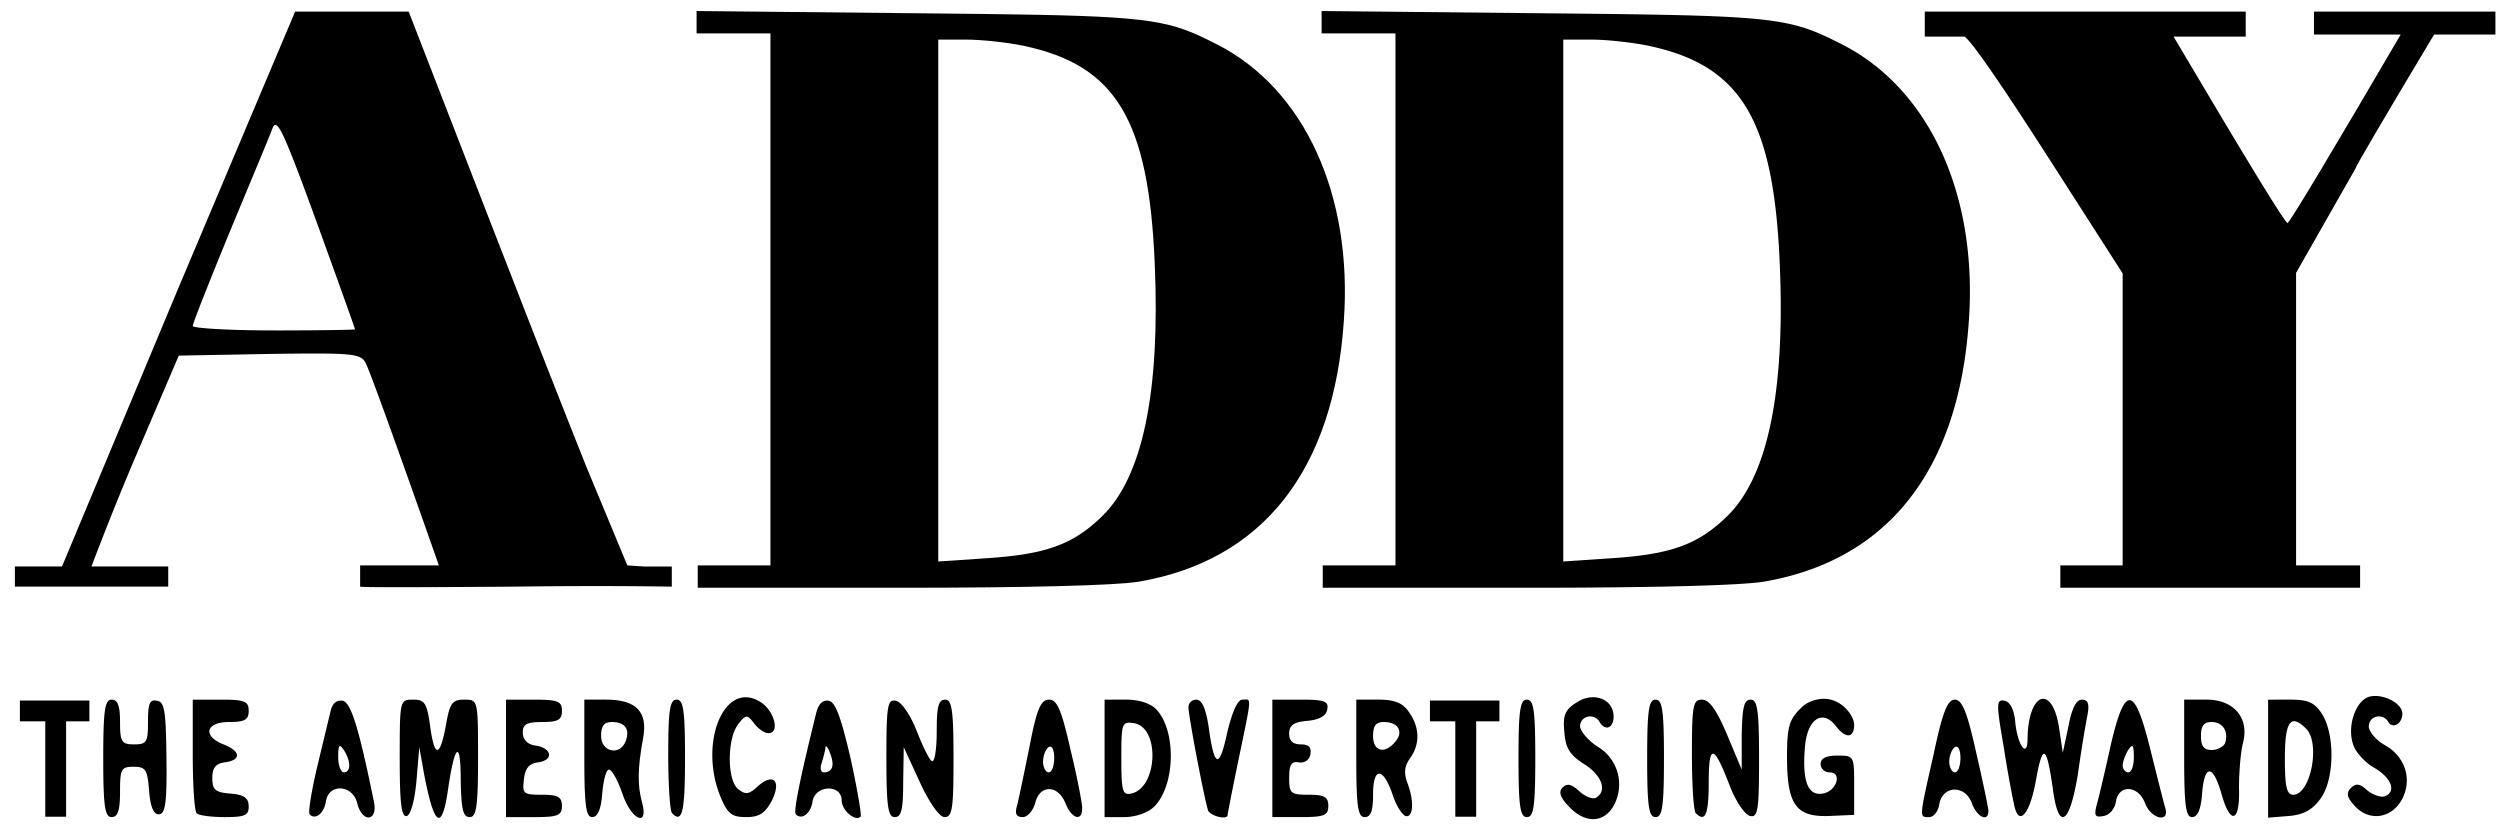
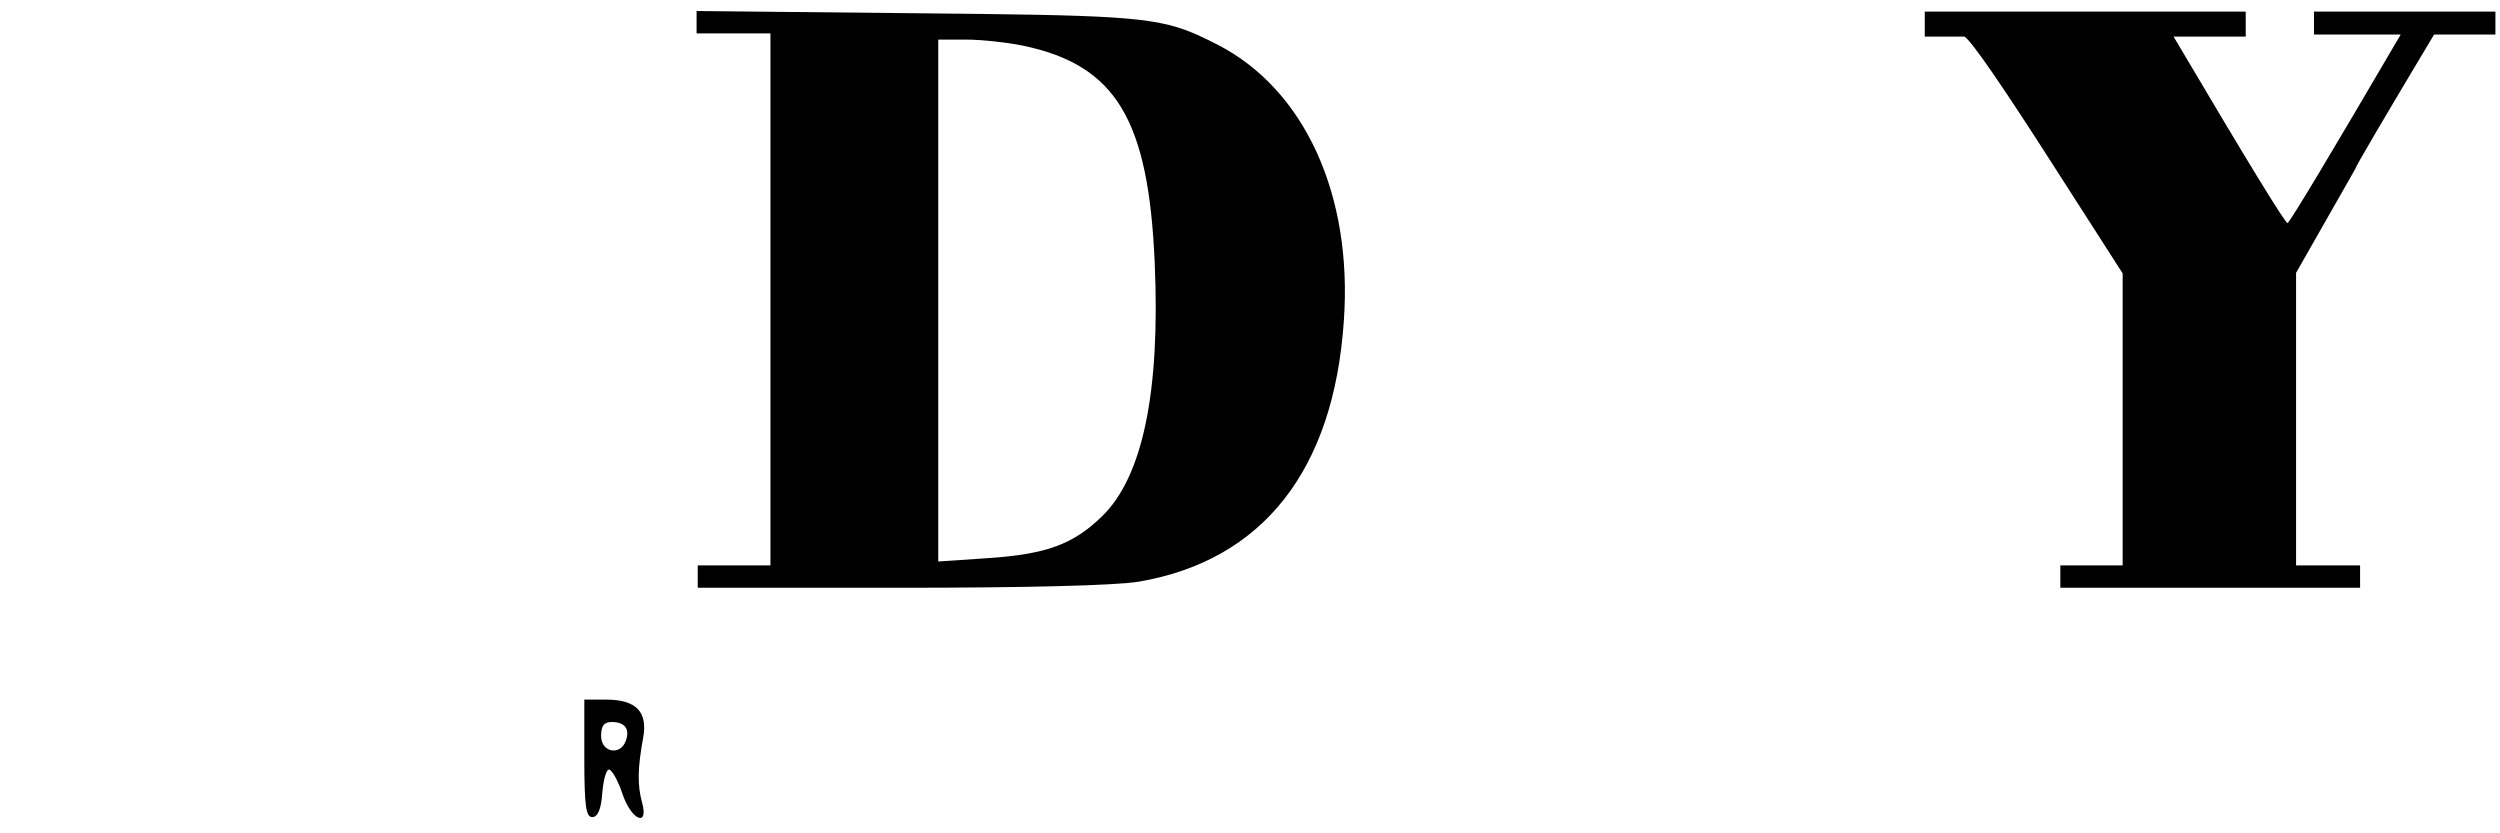
<svg xmlns="http://www.w3.org/2000/svg" height="44" viewBox="0 0 132 44" width="132">
-   <path d="m85.228 42.494a2.32 2.32 0 0 0 -.827-3.043c-.532-.324-.945-.827-.975-1.092 0-.562.739-.739 1.034-.237s.738.325.738-.295c0-.916-1.063-1.33-1.95-.738-.62.384-.737.679-.649 1.565.06.857.296 1.211 1.034 1.684.945.59 1.24 1.417.65 1.772-.148.118-.561-.03-.886-.325-.414-.384-.65-.443-.886-.207-.237.236-.148.532.413 1.093.827.827 1.802.768 2.304-.177zm-81.738.631v-5.037h1.23v-1.098h-3.67v1.098h1.34v5.037zm2.848-1.311c0-1.21.059-1.329.708-1.329.65 0 .739.148.827 1.27.06.827.237 1.24.503 1.24.354 0 .443-.59.413-2.953-.03-2.48-.089-2.983-.502-3.042-.384-.089-.473.148-.473 1.093 0 1.093-.059 1.21-.738 1.21-.65 0-.738-.117-.738-1.18 0-.857-.119-1.182-.443-1.182-.355 0-.444.532-.444 3.101 0 2.57.09 3.101.444 3.101.324 0 .443-.354.443-1.329zm6.792.768c0-.443-.235-.62-.944-.679-.827-.06-.975-.207-.975-.827 0-.532.177-.768.68-.827.856-.118.826-.59-.09-.945-1.122-.443-.944-1.182.296-1.182.827 0 1.034-.118 1.034-.59 0-.502-.207-.591-1.477-.591h-1.477v2.894c0 1.595.089 3.013.207 3.102.089.118.768.206 1.477.206 1.063 0 1.27-.088 1.27-.56zm4.868-5.592.095.01c.443.089.856 1.447 1.654 5.346.207 1.034-.62 1.122-.886.06-.237-.976-1.507-1.064-1.654-.09-.089.62-.561 1.005-.857.68-.088-.089.089-1.182.384-2.452l.112-.467c.261-1.09.52-2.15.597-2.486.089-.443.325-.65.65-.591zm.154 2.61c-.236-.355-.295-.267-.295.383 0 .443.147.798.295.798.384 0 .384-.591 0-1.182zm3.84 1.594.147-1.743.237 1.33c.531 2.835.945 3.16 1.27.974.354-2.48.679-2.747.679-.59.03 1.565.118 1.978.472 1.978.355 0 .444-.531.444-3.1 0-3.102 0-3.102-.739-3.102-.59 0-.738.177-.916 1.122-.324 1.89-.62 2.038-.856.414-.177-1.359-.295-1.536-.916-1.536-.709 0-.709.03-.709 3.13 0 2.364.09 3.102.384 3.013.207-.088.414-.856.503-1.89zm7.678 1.359c0-.473-.206-.591-1.062-.591-.975 0-1.034-.059-.946-.797.06-.591.266-.857.768-.916.827-.118.71-.768-.177-.886-.413-.06-.65-.325-.65-.68 0-.442.207-.56 1.034-.56s1.034-.119 1.034-.591c0-.502-.207-.591-1.477-.591h-1.477v6.202h1.477c1.27 0 1.477-.088 1.477-.59zm6.499-2.511c0-2.57-.089-3.101-.443-3.101-.355 0-.443.532-.443 2.894 0 1.595.088 3.013.206 3.102.532.56.68-.06.68-2.895zm4.578 2.245c.531-1.063.088-1.506-.739-.768-.472.443-.65.443-1.033.148-.591-.473-.591-2.659 0-3.426.413-.532.472-.532.856-.03.207.266.532.502.739.502.62 0 .325-1.152-.384-1.624-1.92-1.27-3.338 2.126-2.127 5.02.355.857.59 1.034 1.33 1.034.708 0 1.003-.206 1.358-.856zm2.926-5.297.086.01c.355.06.65.886 1.152 3.042.355 1.625.591 3.013.532 3.072-.266.295-1.004-.325-1.004-.857 0-.856-1.388-.827-1.536.06-.089.62-.561 1.004-.886.679-.118-.148.177-1.713 1.093-5.405.118-.443.354-.65.65-.591zm.146 2.757c-.119-.325-.237-.443-.237-.236-.03.177-.118.531-.206.797-.09.266-.03.473.118.473.472 0 .59-.384.325-1.034zm3.869 1.565.03-1.86.856 1.86c.502 1.093 1.034 1.831 1.3 1.831.413 0 .472-.472.472-3.1 0-2.57-.089-3.102-.443-3.102s-.443.384-.443 1.624c0 .886-.089 1.625-.236 1.625-.119 0-.473-.709-.798-1.536-.354-.916-.827-1.595-1.122-1.654-.443-.089-.502.236-.502 3.013 0 2.599.088 3.13.443 3.13.354 0 .443-.413.443-1.83zm7.709-4.372c.413 0 .65.533 1.122 2.63.354 1.447.62 2.835.62 3.1 0 .74-.56.562-.886-.265-.177-.443-.502-.738-.856-.738-.355 0-.62.265-.739.738-.118.414-.413.738-.65.738-.354 0-.443-.177-.295-.65.089-.383.384-1.771.65-3.1.384-1.98.59-2.452 1.034-2.452zm.265 3.073c0-.414-.118-.68-.295-.562-.148.09-.295.444-.295.768 0 .296.147.562.295.562.177 0 .295-.355.295-.768zm3.781-3.073c.738 0 1.33.208 1.625.533 1.063 1.151.974 4.016-.119 5.11-.325.324-.974.56-1.595.56h-1.033v-6.202zm.414 1.241c-.575-.082-.643-.012-.65 1.476v.592c.005 1.525.077 1.739.502 1.654 1.418-.266 1.565-3.515.148-3.722zm4.962 4.844c0-.059.265-1.417.59-2.983.71-3.426.68-3.101.177-3.101-.236 0-.531.65-.797 1.772-.413 1.92-.68 1.831-.975-.354-.147-.945-.354-1.418-.65-1.418a.404.404 0 0 0 -.413.413c0 .443.827 4.785 1.034 5.435.118.295 1.034.532 1.034.236zm5.316-.472c0-.473-.207-.591-1.034-.591-.945 0-1.033-.059-1.033-.886 0-.709.118-.886.502-.827a.515.515 0 0 0 .62-.414c.059-.384-.089-.531-.502-.531-.414 0-.62-.177-.62-.561 0-.443.236-.62.945-.68.65-.059 1.004-.266 1.063-.59.089-.443-.118-.532-1.388-.532h-1.508v6.202h1.477c1.27 0 1.477-.088 1.477-.59zm2.629-5.613c.886 0 1.3.178 1.624.65.59.828.59 1.714.06 2.452-.296.414-.326.768-.148 1.27.384.975.324 1.89-.089 1.772-.177-.059-.502-.56-.68-1.122-.501-1.477-1.033-1.477-1.033-.03 0 .887-.118 1.211-.443 1.211-.355 0-.443-.531-.443-3.1v-3.103zm.295 1.182c-.413 0-.561.207-.561.739 0 .827.62.974 1.181.295.443-.532.148-1.034-.62-1.034zm4.883 5.003v-5.037h1.228v-1.098h-3.67v1.098h1.34v5.037zm3.121-3.083c0-2.57-.088-3.101-.443-3.101-.354 0-.443.532-.443 3.101 0 2.57.089 3.101.443 3.101.355 0 .443-.531.443-3.1zm6.794 0c0-2.57-.09-3.101-.443-3.101-.355 0-.444.532-.444 3.101 0 2.57.09 3.101.444 3.101s.443-.531.443-3.1zm2.363 1.27c0-2.067.265-2.038 1.122.207.325.827.797 1.506 1.063 1.565.414.089.473-.295.473-3.012 0-2.6-.089-3.131-.443-3.131-.355 0-.443.413-.473 1.86v1.832l-.768-1.831c-.561-1.33-.945-1.861-1.329-1.861-.473 0-.532.295-.532 2.894 0 1.595.089 3.013.207 3.102.502.502.68.059.68-1.625zm7.679.148c0-1.536 0-1.565-.886-1.565-.591 0-.886.147-.886.443 0 .236.206.443.472.443.709 0 .355 1.033-.384 1.122-.768.118-1.063-.68-.915-2.452.118-1.506.945-2.037 1.654-1.092.502.65.945.62.945-.089 0-.502-.678-1.374-1.592-1.374-.236 0-.83.074-1.214.488-.62.59-.739 1.004-.739 2.57 0 2.54.473 3.19 2.216 3.13l1.329-.059zm5.316-4.52c.384 0 .65.65 1.123 2.777.354 1.536.65 2.954.65 3.102 0 .62-.62.324-.887-.443-.384-.975-1.565-.887-1.713.118-.059.354-.295.65-.531.65h-.114c-.414-.008-.359-.173.35-3.309.472-2.244.738-2.894 1.122-2.894zm.296 3.073c0-.414-.119-.68-.296-.562-.147.09-.295.444-.295.768 0 .296.148.562.295.562.177 0 .296-.355.296-.768zm3.987 1.181c.354-1.979.561-1.86.886.414.295 2.303.886 1.978 1.33-.739.176-1.27.413-2.658.501-3.101.118-.62.03-.827-.295-.827-.296 0-.532.473-.709 1.418l-.295 1.388-.207-1.388c-.384-2.275-1.625-1.773-1.654.65 0 1.063-.532.354-.65-.887-.059-.65-.266-1.063-.561-1.122-.443-.089-.443.148-.06 2.363.208 1.359.473 2.747.562 3.13.236 1.182.827.532 1.152-1.299zm3.958-1.89c.738-3.16 1.24-3.131 2.067.207l.056.223c.335 1.34.658 2.628.742 2.907.265.827-.739.62-1.064-.236-.354-.945-1.388-1.004-1.535-.089l-.024.114c-.09.333-.334.601-.626.654-.473.089-.532 0-.325-.738.118-.443.443-1.831.709-3.042zm1.21.68c0-.65-.058-.74-.295-.385-.147.236-.295.62-.295.827 0 .177.148.355.295.355.178 0 .296-.355.296-.798zm3.84-3.044c1.448 0 2.275.976 1.92 2.305-.118.443-.207 1.506-.207 2.363.06 1.86-.472 1.978-.945.236-.443-1.506-.886-1.477-1.004.059-.059.827-.236 1.24-.532 1.24-.324 0-.413-.59-.413-3.1v-3.103zm.266 1.182c-.413 0-.561.207-.561.739 0 .531.148.738.561.738.325 0 .62-.177.709-.354.207-.62-.118-1.123-.709-1.123zm4.165-1.182c.915 0 1.27.149 1.654.74.709 1.092.679 3.514-.089 4.518-.413.561-.886.827-1.654.886l-1.093.089v-6.232zm.827 1.537c-.827-.827-1.123-.384-1.123 1.565 0 1.477.089 1.92.443 1.92.916 0 1.448-2.717.68-3.485zm5.05 3.751c.562-1.034.207-2.245-.856-2.865-.502-.266-.886-.739-.886-1.004 0-.562.738-.739 1.033-.237.237.384.739.089.739-.443 0-.56-1.063-1.093-1.772-.886-.71.237-1.152 1.566-.827 2.51.118.414.65.975 1.122 1.241.916.532 1.182 1.27.532 1.507-.207.059-.62-.089-.916-.325-.384-.355-.59-.384-.856-.118-.266.265-.207.502.206.945.739.827 1.92.68 2.481-.325zm-105.236-41.616 3.633 9.363c.516 1.329 1.07 2.752 1.627 4.18l.372.954a1229.07 1229.07 0 0 0 3.73 9.486l2.182 5.257.891.06h1.458v1.063c-2.52-.04-5.31-.04-8.37 0-2.445.018-4.336.028-5.673.03h-.592c-1.161-.002-1.768-.012-1.821-.03v-1.123h4.158c-2.363-6.714-3.653-10.278-3.87-10.692-.265-.502-.708-.531-5.08-.472l-4.784.088-2.274 5.317a156.794 156.794 0 0 0 -2.335 5.817h4.053v1.064h-8.097v-1.064h2.488l6.135-14.679 6.173-14.619zm-4.873 11.076c-1.802-4.933-2.097-5.523-2.334-4.874-.147.414-1.181 2.865-2.244 5.435-1.064 2.6-1.95 4.814-1.95 4.962 0 .118 1.92.236 4.283.236h.499c2.128-.004 3.784-.031 3.784-.059 0-.059-.916-2.599-2.038-5.7zm53.075-11.106 11.639.118c10.314.1 12.444.157 14.554 1.034l.192.082c.353.155.711.333 1.114.538 4.608 2.363 7.148 7.946 6.676 14.591-.532 7.886-4.283 12.641-10.81 13.764-1.212.207-5.996.325-12.612.325h-10.693v-1.182h3.84v-28.088h-3.9zm14.238 1.508h-1.478v27.557l2.629-.178c3.042-.206 4.49-.709 6.025-2.215 2.127-2.067 3.072-6.527 2.776-13.35-.324-7.59-2.038-10.456-6.94-11.49-.857-.177-2.216-.324-3.013-.324z" />
  <path d="m36.78.582 11.639.118c10.314.1 12.444.157 14.554 1.034l.192.082c.353.155.711.333 1.114.538 4.608 2.363 7.148 7.946 6.676 14.591-.532 7.886-4.283 12.641-10.81 13.764-1.212.207-5.996.325-12.612.325h-10.693v-1.182h3.84v-28.088h-3.9zm14.238 1.508h-1.478v27.557l2.629-.178c3.042-.206 4.49-.709 6.025-2.215 2.127-2.067 3.072-6.527 2.776-13.35-.324-7.59-2.038-10.456-6.94-11.49-.857-.177-2.216-.324-3.013-.324zm73.595 27.762h-3.38v-15.447l3.13-5.494c0-.094 1.385-2.457 4.157-7.088h3.238v-1.211h-9.58v1.21h4.58c-3.723 6.36-5.713 9.679-5.969 9.954-.079.099-2.087-3.182-6.024-9.843h3.809v-1.321h-16.946v1.321h2.101c.406.281 2.007 2.607 4.803 6.978l3.544 5.524v15.418h-3.29v1.18h15.827v-1.18zm-92.609 7.088c1.595 0 2.215.65 1.95 2.039-.296 1.624-.296 2.48-.06 3.367.384 1.359-.56.975-1.033-.443-.237-.709-.561-1.27-.71-1.27-.147 0-.294.561-.354 1.27-.059.827-.236 1.24-.531 1.24-.325 0-.414-.59-.414-3.1v-3.103zm.296 1.182c-.414 0-.562.207-.562.739 0 .856 1.005 1.063 1.3.266.236-.62-.03-1.005-.738-1.005z" />
</svg>